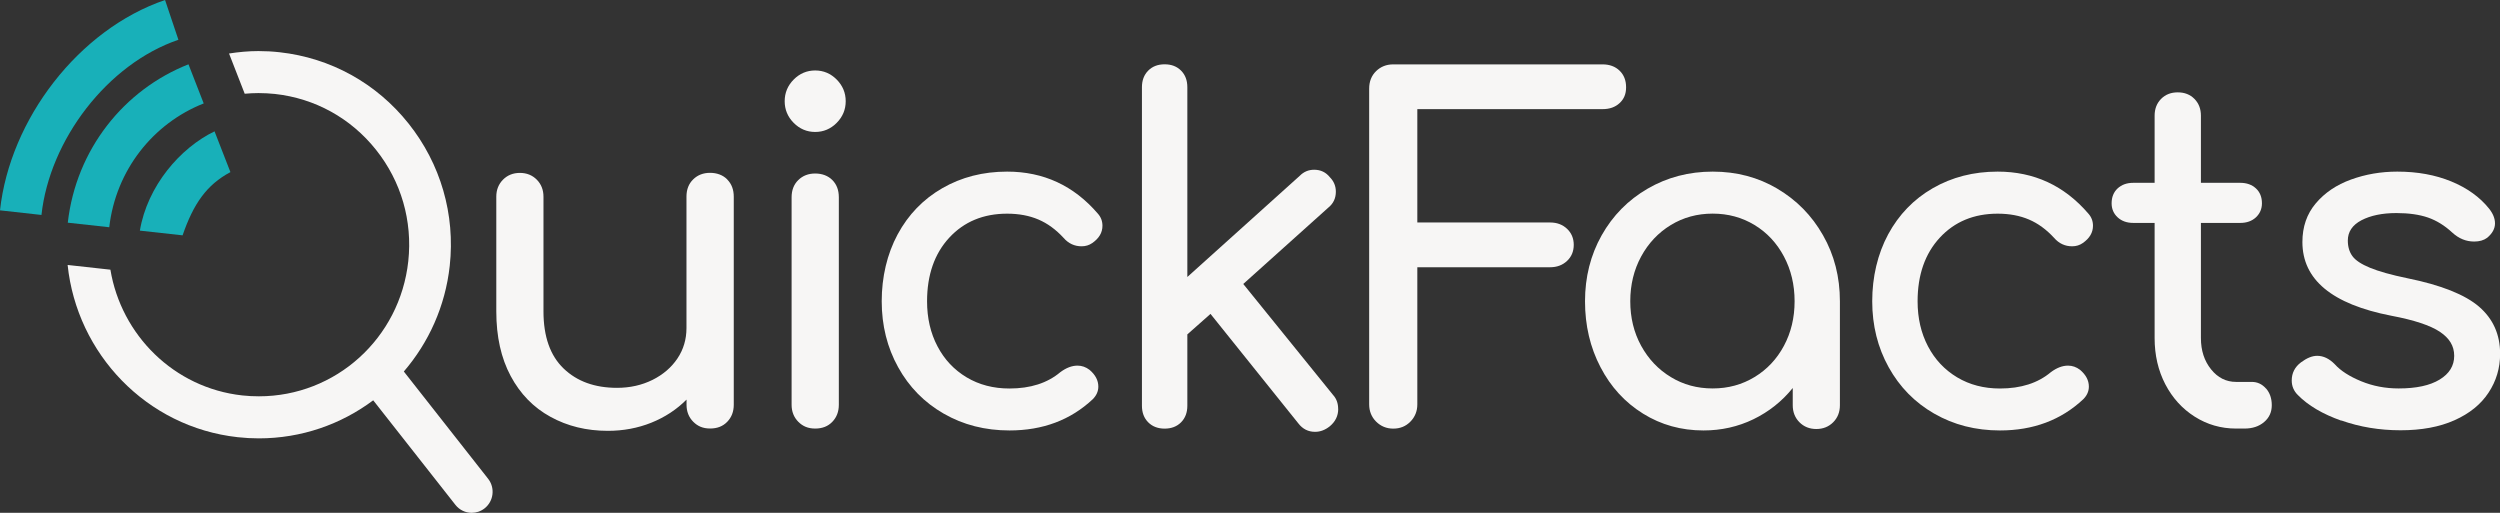
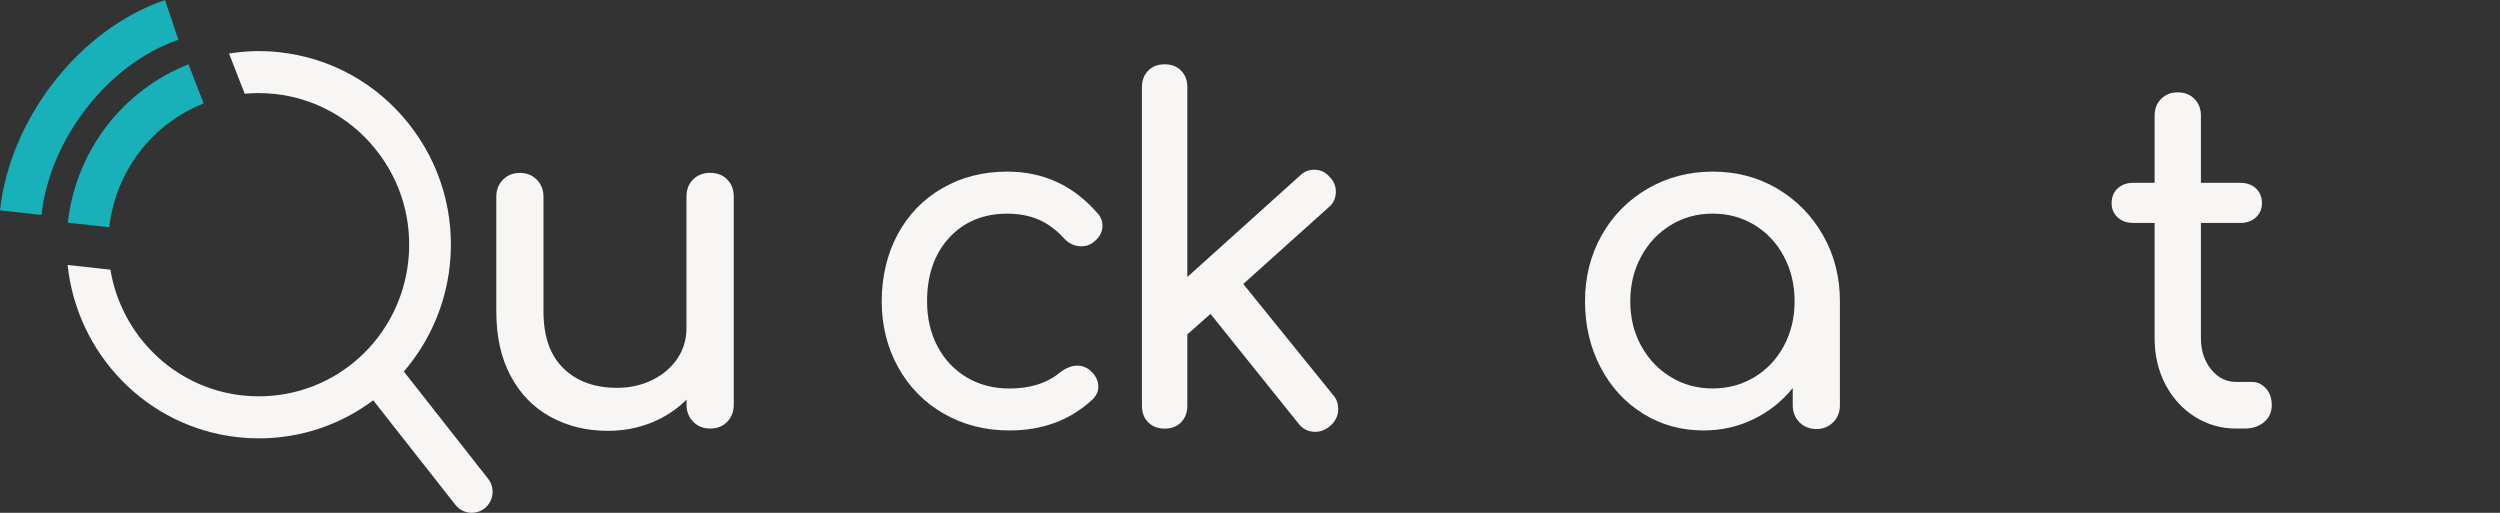
<svg xmlns="http://www.w3.org/2000/svg" width="156" height="32" viewBox="0 0 156 32" fill="none">
  <rect x="0" y="0" width="156" height="32" fill="#333333" stroke="none" />
  <path d="M2.587 13.413L0 13.126C0.621 7.436 4.913 1.836 10.299 0L11.133 2.482C6.7 3.993 3.098 8.729 2.587 13.413Z" fill="#18B0B9" />
  <path d="M12.711 6.454L11.761 4.013C7.733 5.6 4.748 9.327 4.23 13.896L6.817 14.18C7.229 10.606 9.565 7.695 12.711 6.454Z" fill="#18B0B9" />
-   <path d="M13.387 8.196C11.256 9.223 9.198 11.594 8.728 14.391L11.393 14.685C12.073 12.718 12.886 11.536 14.378 10.74L13.387 8.196Z" fill="#18B0B9" />
  <path d="M30.458 29.874L25.199 23.182C26.746 21.384 27.786 19.116 28.064 16.586C28.413 13.378 27.497 10.225 25.494 7.709C23.49 5.192 20.633 3.612 17.445 3.26C17.006 3.211 16.564 3.187 16.128 3.187C15.504 3.187 14.893 3.246 14.292 3.339L15.27 5.849C15.552 5.825 15.84 5.808 16.128 5.808C16.471 5.808 16.817 5.828 17.16 5.863C19.655 6.139 21.892 7.373 23.463 9.347C25.034 11.318 25.748 13.786 25.477 16.299C24.955 21.108 20.948 24.73 16.155 24.73C15.812 24.73 15.462 24.713 15.119 24.675C10.848 24.205 7.565 20.9 6.889 16.828L4.22 16.534C4.796 22.065 9.133 26.652 14.835 27.281C15.274 27.33 15.716 27.354 16.152 27.354C18.814 27.354 21.288 26.476 23.288 24.979L28.417 31.502C28.674 31.831 29.055 32 29.436 32C29.721 32 30.005 31.907 30.245 31.716C30.808 31.267 30.904 30.441 30.458 29.874Z" fill="#F7F6F5" />
-   <path d="M85.868 26.307C85.58 26.016 85.436 25.657 85.436 25.228V5.531C85.436 5.085 85.58 4.722 85.868 4.439C86.156 4.159 86.513 4.017 86.939 4.017H99.993C100.435 4.017 100.792 4.148 101.063 4.411C101.334 4.674 101.468 5.016 101.468 5.445C101.468 5.873 101.334 6.181 101.063 6.433C100.792 6.686 100.439 6.81 99.993 6.81H88.441V13.883H96.73C97.152 13.883 97.505 14.014 97.783 14.277C98.061 14.54 98.202 14.875 98.202 15.279C98.202 15.684 98.061 16.023 97.783 16.282C97.505 16.544 97.152 16.676 96.73 16.676H88.441V25.232C88.441 25.657 88.297 26.016 88.009 26.31C87.721 26.604 87.364 26.746 86.942 26.746C86.52 26.746 86.163 26.6 85.872 26.31L85.868 26.307Z" fill="#F7F6F5" />
  <path d="M110.899 11.771C112.103 12.479 113.057 13.447 113.757 14.681C114.46 15.912 114.81 17.284 114.81 18.798V25.287C114.81 25.715 114.67 26.068 114.392 26.348C114.114 26.628 113.76 26.77 113.338 26.77C112.916 26.77 112.563 26.628 112.285 26.348C112.007 26.068 111.867 25.712 111.867 25.287V24.212C111.194 25.045 110.374 25.695 109.414 26.161C108.45 26.628 107.41 26.86 106.295 26.86C104.909 26.86 103.653 26.511 102.528 25.812C101.403 25.114 100.514 24.149 99.873 22.915C99.228 21.685 98.905 20.309 98.905 18.798C98.905 17.288 99.252 15.912 99.945 14.681C100.638 13.451 101.595 12.479 102.816 11.771C104.038 11.062 105.389 10.709 106.875 10.709C108.36 10.709 109.702 11.062 110.903 11.771H110.899ZM109.486 23.527C110.265 23.054 110.875 22.404 111.318 21.578C111.76 20.751 111.983 19.828 111.983 18.798C111.983 17.768 111.76 16.838 111.318 16.005C110.875 15.172 110.265 14.515 109.486 14.042C108.707 13.568 107.836 13.33 106.871 13.33C105.907 13.33 105.039 13.568 104.257 14.042C103.478 14.519 102.861 15.172 102.408 16.005C101.955 16.838 101.729 17.772 101.729 18.798C101.729 19.825 101.955 20.751 102.408 21.578C102.861 22.4 103.475 23.054 104.257 23.527C105.036 24.004 105.907 24.239 106.871 24.239C107.836 24.239 108.707 24.001 109.486 23.527Z" fill="#F7F6F5" />
-   <path d="M120.697 25.812C119.483 25.114 118.536 24.149 117.853 22.915C117.17 21.685 116.827 20.309 116.827 18.798C116.827 17.288 117.16 15.853 117.822 14.622C118.488 13.392 119.414 12.431 120.608 11.743C121.802 11.055 123.15 10.709 124.653 10.709C126.924 10.709 128.811 11.58 130.314 13.33C130.506 13.544 130.602 13.796 130.602 14.087C130.602 14.515 130.389 14.871 129.967 15.165C129.775 15.3 129.552 15.369 129.302 15.369C128.859 15.369 128.482 15.196 128.176 14.844C127.696 14.322 127.171 13.938 126.602 13.696C126.032 13.454 125.384 13.333 124.653 13.333C123.171 13.333 121.967 13.834 121.044 14.83C120.121 15.829 119.658 17.153 119.658 18.802C119.658 19.849 119.874 20.786 120.306 21.609C120.738 22.435 121.346 23.078 122.124 23.545C122.903 24.011 123.795 24.243 124.797 24.243C126.108 24.243 127.164 23.904 127.974 23.223C128.341 22.95 128.698 22.815 129.044 22.815C129.315 22.815 129.566 22.902 129.796 23.078C130.163 23.389 130.345 23.738 130.345 24.125C130.345 24.416 130.228 24.678 129.998 24.91C128.612 26.21 126.88 26.86 124.8 26.86C123.281 26.86 121.912 26.511 120.701 25.812H120.697Z" fill="#F7F6F5" />
  <path d="M141.399 24.239C141.639 24.512 141.759 24.862 141.759 25.287C141.759 25.712 141.601 26.065 141.282 26.334C140.963 26.607 140.555 26.742 140.054 26.742H139.532C138.589 26.742 137.728 26.493 136.949 25.999C136.17 25.505 135.56 24.831 135.114 23.977C134.671 23.123 134.448 22.162 134.448 21.097V13.91H133.12C132.715 13.91 132.39 13.793 132.139 13.561C131.889 13.33 131.765 13.036 131.765 12.687C131.765 12.299 131.892 11.988 132.139 11.757C132.39 11.525 132.715 11.408 133.12 11.408H134.448V7.218C134.448 6.793 134.582 6.444 134.853 6.17C135.124 5.897 135.47 5.763 135.892 5.763C136.314 5.763 136.661 5.897 136.932 6.17C137.203 6.444 137.337 6.793 137.337 7.218V11.408H139.79C140.195 11.408 140.52 11.525 140.771 11.757C141.021 11.988 141.145 12.299 141.145 12.687C141.145 13.036 141.018 13.326 140.771 13.561C140.52 13.793 140.195 13.91 139.79 13.91H137.337V21.097C137.337 21.875 137.549 22.521 137.971 23.047C138.393 23.572 138.915 23.831 139.529 23.831H140.51C140.857 23.831 141.152 23.966 141.392 24.239H141.399Z" fill="#F7F6F5" />
-   <path d="M146.095 26.248C144.939 25.84 144.033 25.308 143.382 24.647C143.131 24.395 143.004 24.094 143.004 23.745C143.004 23.278 143.196 22.902 143.581 22.611C143.948 22.338 144.284 22.203 144.593 22.203C144.977 22.203 145.344 22.376 145.69 22.729C146.058 23.137 146.606 23.489 147.337 23.79C148.068 24.091 148.847 24.239 149.677 24.239C150.775 24.239 151.626 24.056 152.233 23.686C152.84 23.316 153.142 22.822 153.142 22.203C153.142 21.584 152.844 21.104 152.247 20.703C151.65 20.305 150.638 19.97 149.214 19.701C145.519 18.982 143.67 17.45 143.67 15.103C143.67 14.152 143.948 13.347 144.507 12.687C145.066 12.026 145.797 11.532 146.703 11.204C147.608 10.875 148.569 10.709 149.591 10.709C150.843 10.709 151.965 10.913 152.957 11.321C153.948 11.729 154.734 12.293 155.31 13.008C155.561 13.319 155.688 13.63 155.688 13.938C155.688 14.27 155.523 14.567 155.197 14.84C154.984 14.996 154.717 15.072 154.387 15.072C153.887 15.072 153.434 14.889 153.029 14.519C152.549 14.073 152.037 13.758 151.499 13.572C150.96 13.388 150.305 13.295 149.536 13.295C148.651 13.295 147.924 13.447 147.354 13.744C146.785 14.045 146.504 14.467 146.504 15.01C146.504 15.397 146.6 15.722 146.792 15.984C146.984 16.247 147.351 16.489 147.89 16.71C148.428 16.932 149.207 17.153 150.229 17.364C152.329 17.789 153.814 18.384 154.693 19.137C155.568 19.894 156.007 20.872 156.007 22.075C156.007 22.967 155.767 23.776 155.283 24.506C154.803 25.235 154.096 25.805 153.159 26.224C152.226 26.642 151.104 26.849 149.794 26.849C148.483 26.849 147.251 26.645 146.099 26.237L146.095 26.248Z" fill="#F7F6F5" />
  <path d="M45.382 11.204C45.653 11.477 45.787 11.833 45.787 12.279V25.256C45.787 25.681 45.653 26.037 45.382 26.317C45.111 26.6 44.758 26.739 44.312 26.739C43.865 26.739 43.536 26.597 43.258 26.317C42.98 26.037 42.84 25.681 42.84 25.256V24.934C42.222 25.556 41.491 26.034 40.644 26.376C39.797 26.715 38.891 26.884 37.93 26.884C36.602 26.884 35.409 26.593 34.349 26.009C33.288 25.428 32.462 24.578 31.865 23.462C31.268 22.345 30.969 21.004 30.969 19.431V12.272C30.969 11.847 31.11 11.491 31.388 11.21C31.666 10.931 32.019 10.789 32.441 10.789C32.863 10.789 33.216 10.931 33.494 11.21C33.772 11.491 33.913 11.847 33.913 12.272V19.431C33.913 21 34.331 22.189 35.169 22.995C36.006 23.8 37.117 24.201 38.503 24.201C39.313 24.201 40.047 24.035 40.713 23.707C41.378 23.375 41.896 22.929 42.274 22.366C42.648 21.806 42.836 21.173 42.836 20.475V12.268C42.836 11.822 42.977 11.463 43.255 11.193C43.533 10.92 43.886 10.785 44.308 10.785C44.73 10.785 45.107 10.92 45.378 11.193L45.382 11.204Z" fill="#F7F6F5" />
-   <path d="M49.526 7.667C49.152 7.29 48.964 6.838 48.964 6.316C48.964 5.794 49.152 5.341 49.526 4.964C49.9 4.587 50.35 4.397 50.868 4.397C51.386 4.397 51.835 4.587 52.209 4.964C52.583 5.341 52.772 5.794 52.772 6.316C52.772 6.838 52.583 7.29 52.209 7.667C51.835 8.044 51.386 8.234 50.868 8.234C50.35 8.234 49.9 8.044 49.526 7.667ZM49.814 26.32C49.537 26.04 49.396 25.684 49.396 25.259V12.31C49.396 11.864 49.537 11.504 49.814 11.235C50.092 10.962 50.446 10.827 50.868 10.827C51.29 10.827 51.667 10.962 51.938 11.235C52.209 11.508 52.343 11.864 52.343 12.31V25.259C52.343 25.684 52.209 26.04 51.938 26.32C51.667 26.604 51.31 26.742 50.868 26.742C50.425 26.742 50.092 26.6 49.814 26.32Z" fill="#F7F6F5" />
  <path d="M58.889 25.812C57.674 25.114 56.727 24.149 56.045 22.915C55.362 21.685 55.019 20.309 55.019 18.798C55.019 17.288 55.352 15.853 56.014 14.623C56.679 13.392 57.606 12.431 58.8 11.743C59.993 11.055 61.342 10.709 62.844 10.709C65.115 10.709 67.002 11.58 68.505 13.33C68.697 13.544 68.793 13.796 68.793 14.087C68.793 14.515 68.581 14.871 68.159 15.165C67.966 15.3 67.743 15.369 67.493 15.369C67.05 15.369 66.673 15.196 66.368 14.844C65.887 14.322 65.362 13.938 64.793 13.696C64.224 13.454 63.575 13.333 62.844 13.333C61.362 13.333 60.158 13.834 59.235 14.83C58.312 15.829 57.849 17.153 57.849 18.802C57.849 19.849 58.065 20.786 58.498 21.609C58.93 22.435 59.537 23.078 60.316 23.545C61.095 24.011 61.987 24.243 62.989 24.243C64.299 24.243 65.356 23.904 66.165 23.223C66.532 22.95 66.889 22.815 67.236 22.815C67.507 22.815 67.757 22.902 67.987 23.078C68.354 23.389 68.536 23.738 68.536 24.125C68.536 24.416 68.419 24.678 68.189 24.91C66.803 26.21 65.071 26.86 62.992 26.86C61.472 26.86 60.103 26.511 58.892 25.812H58.889Z" fill="#F7F6F5" />
  <path d="M83.504 25.522C83.504 25.947 83.329 26.307 82.983 26.597C82.695 26.829 82.386 26.946 82.06 26.946C81.635 26.946 81.288 26.77 81.02 26.424L75.535 19.587L74.09 20.866V25.318C74.09 25.743 73.96 26.089 73.699 26.352C73.439 26.614 73.096 26.746 72.674 26.746C72.251 26.746 71.908 26.614 71.648 26.352C71.387 26.089 71.257 25.747 71.257 25.318V5.441C71.257 5.016 71.387 4.67 71.648 4.407C71.908 4.145 72.248 4.013 72.674 4.013C73.099 4.013 73.439 4.145 73.699 4.407C73.96 4.67 74.09 5.012 74.09 5.441V17.284L81.106 10.969C81.357 10.716 81.655 10.592 82.002 10.592C82.407 10.592 82.733 10.747 82.983 11.058C83.233 11.311 83.357 11.611 83.357 11.961C83.357 12.369 83.203 12.697 82.894 12.949L77.579 17.72L83.182 24.644C83.395 24.875 83.501 25.169 83.501 25.518L83.504 25.522Z" fill="#F7F6F5" />
</svg>